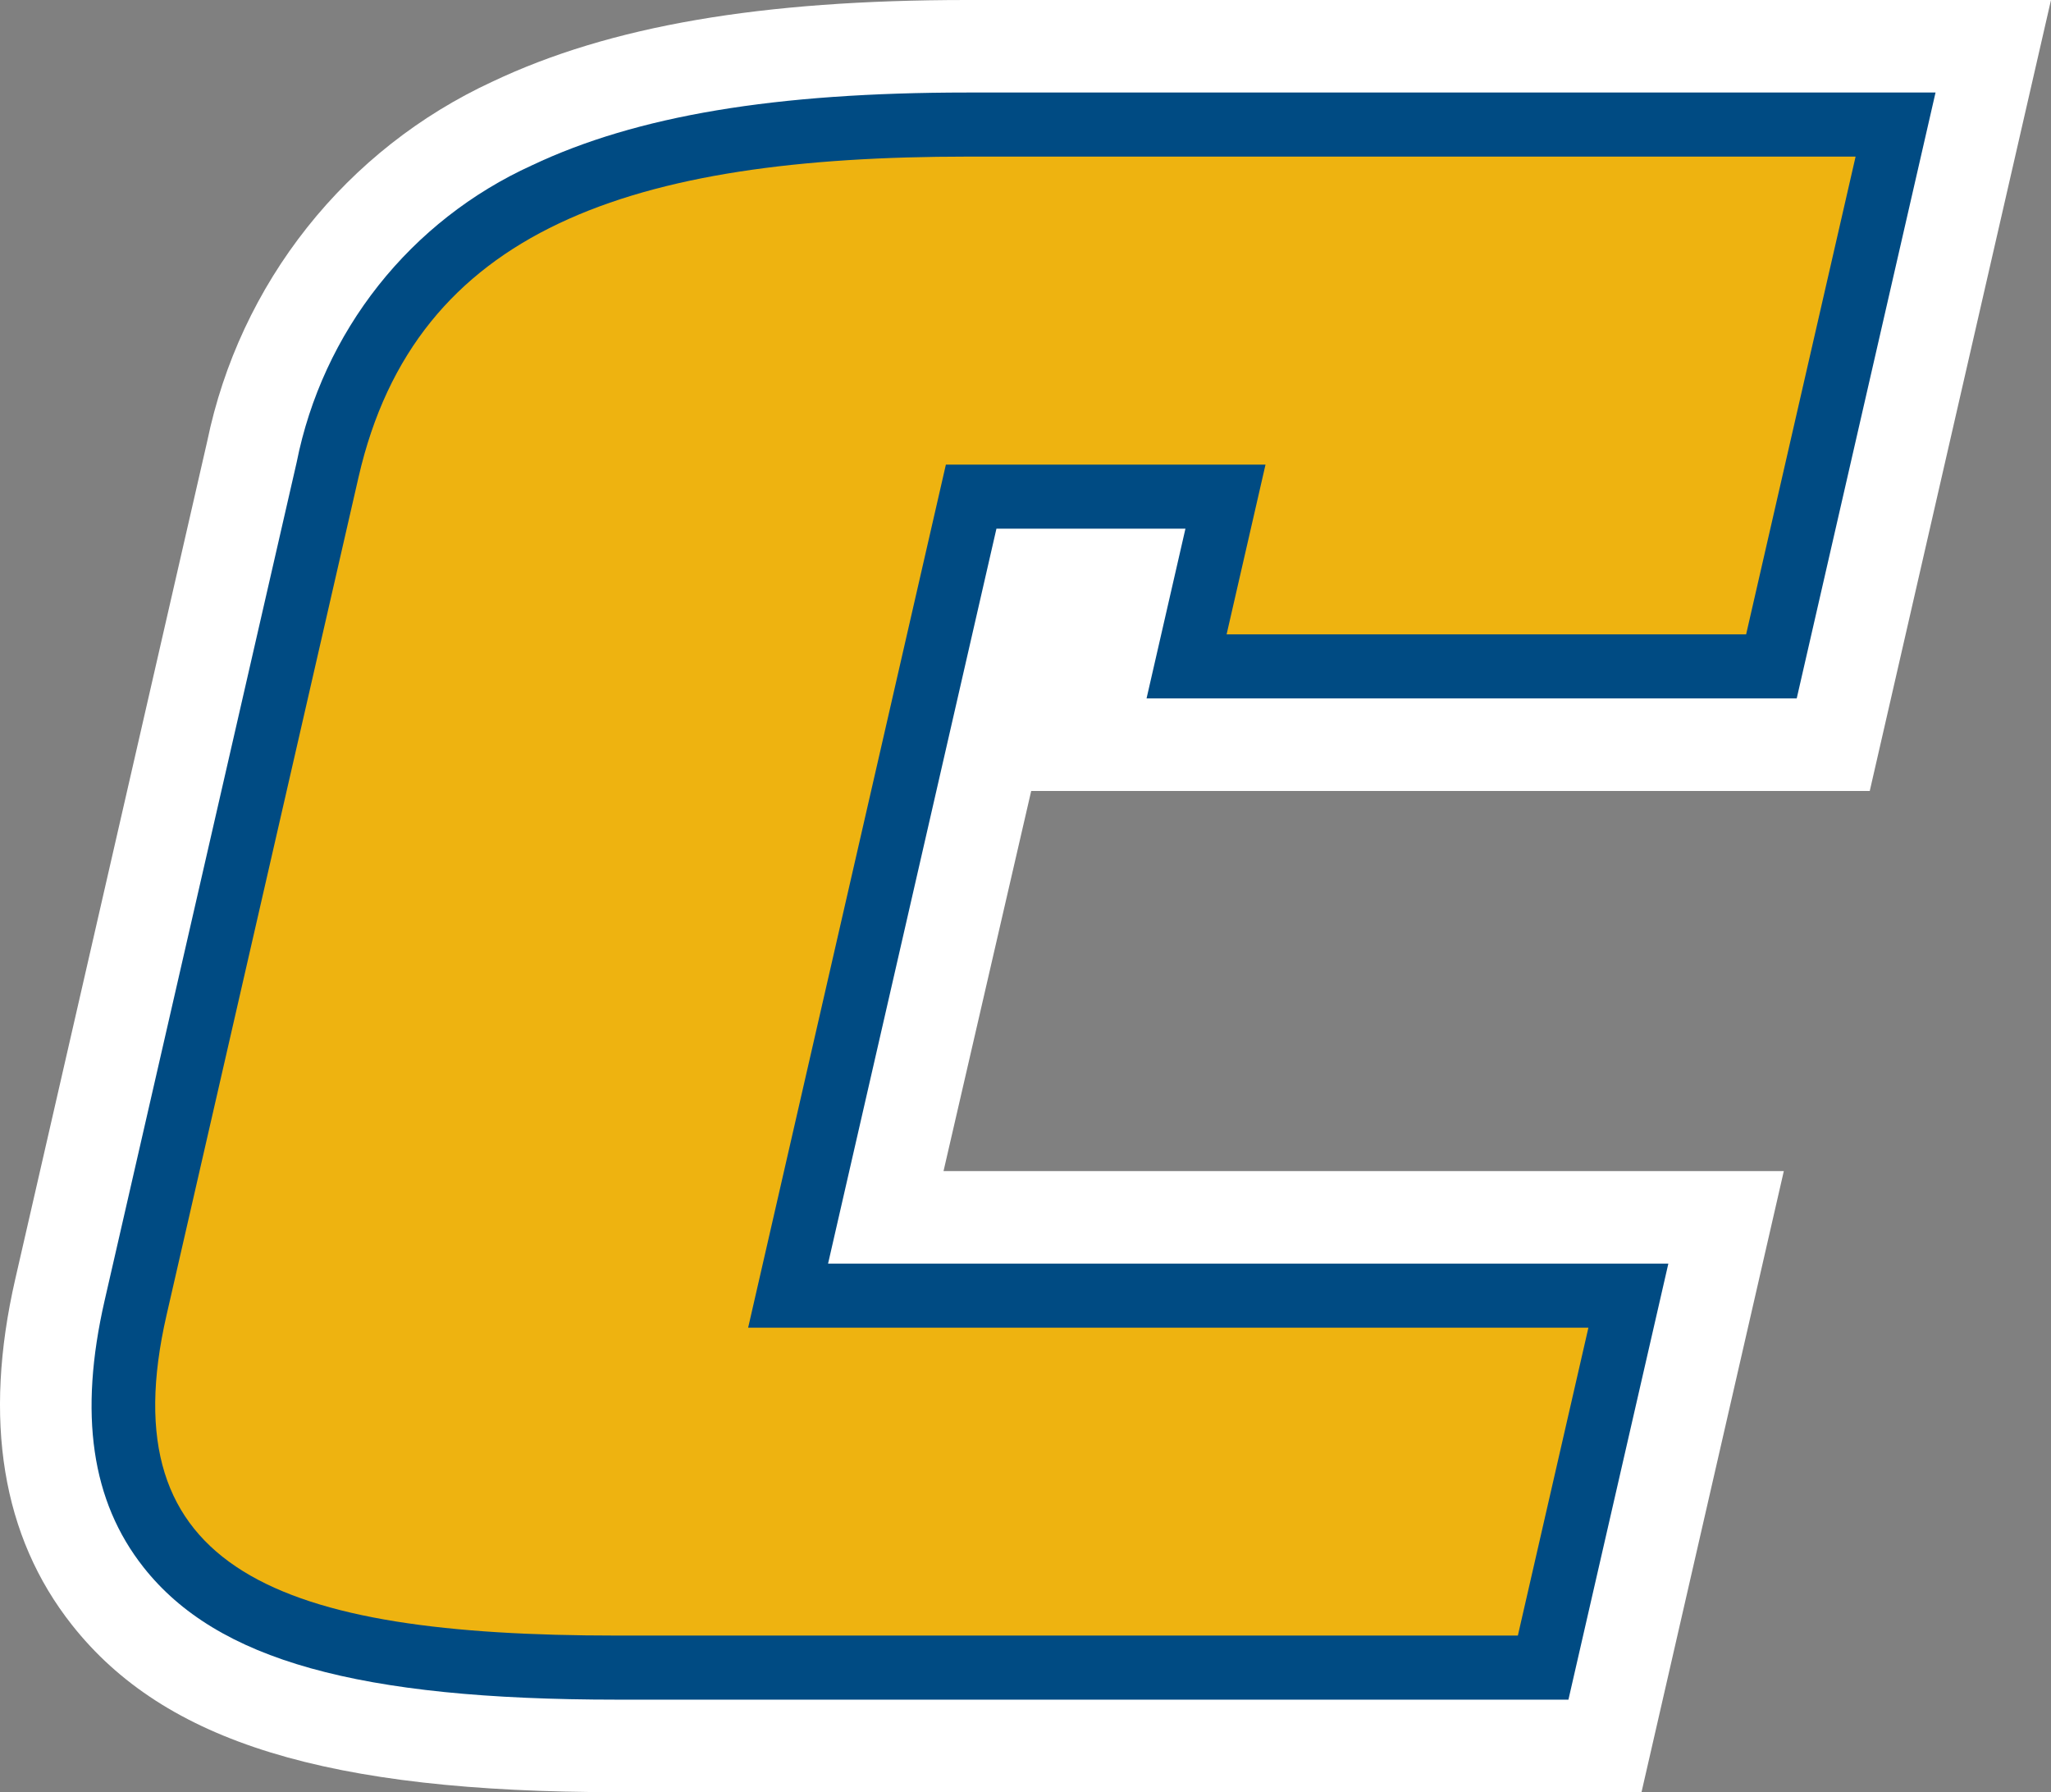
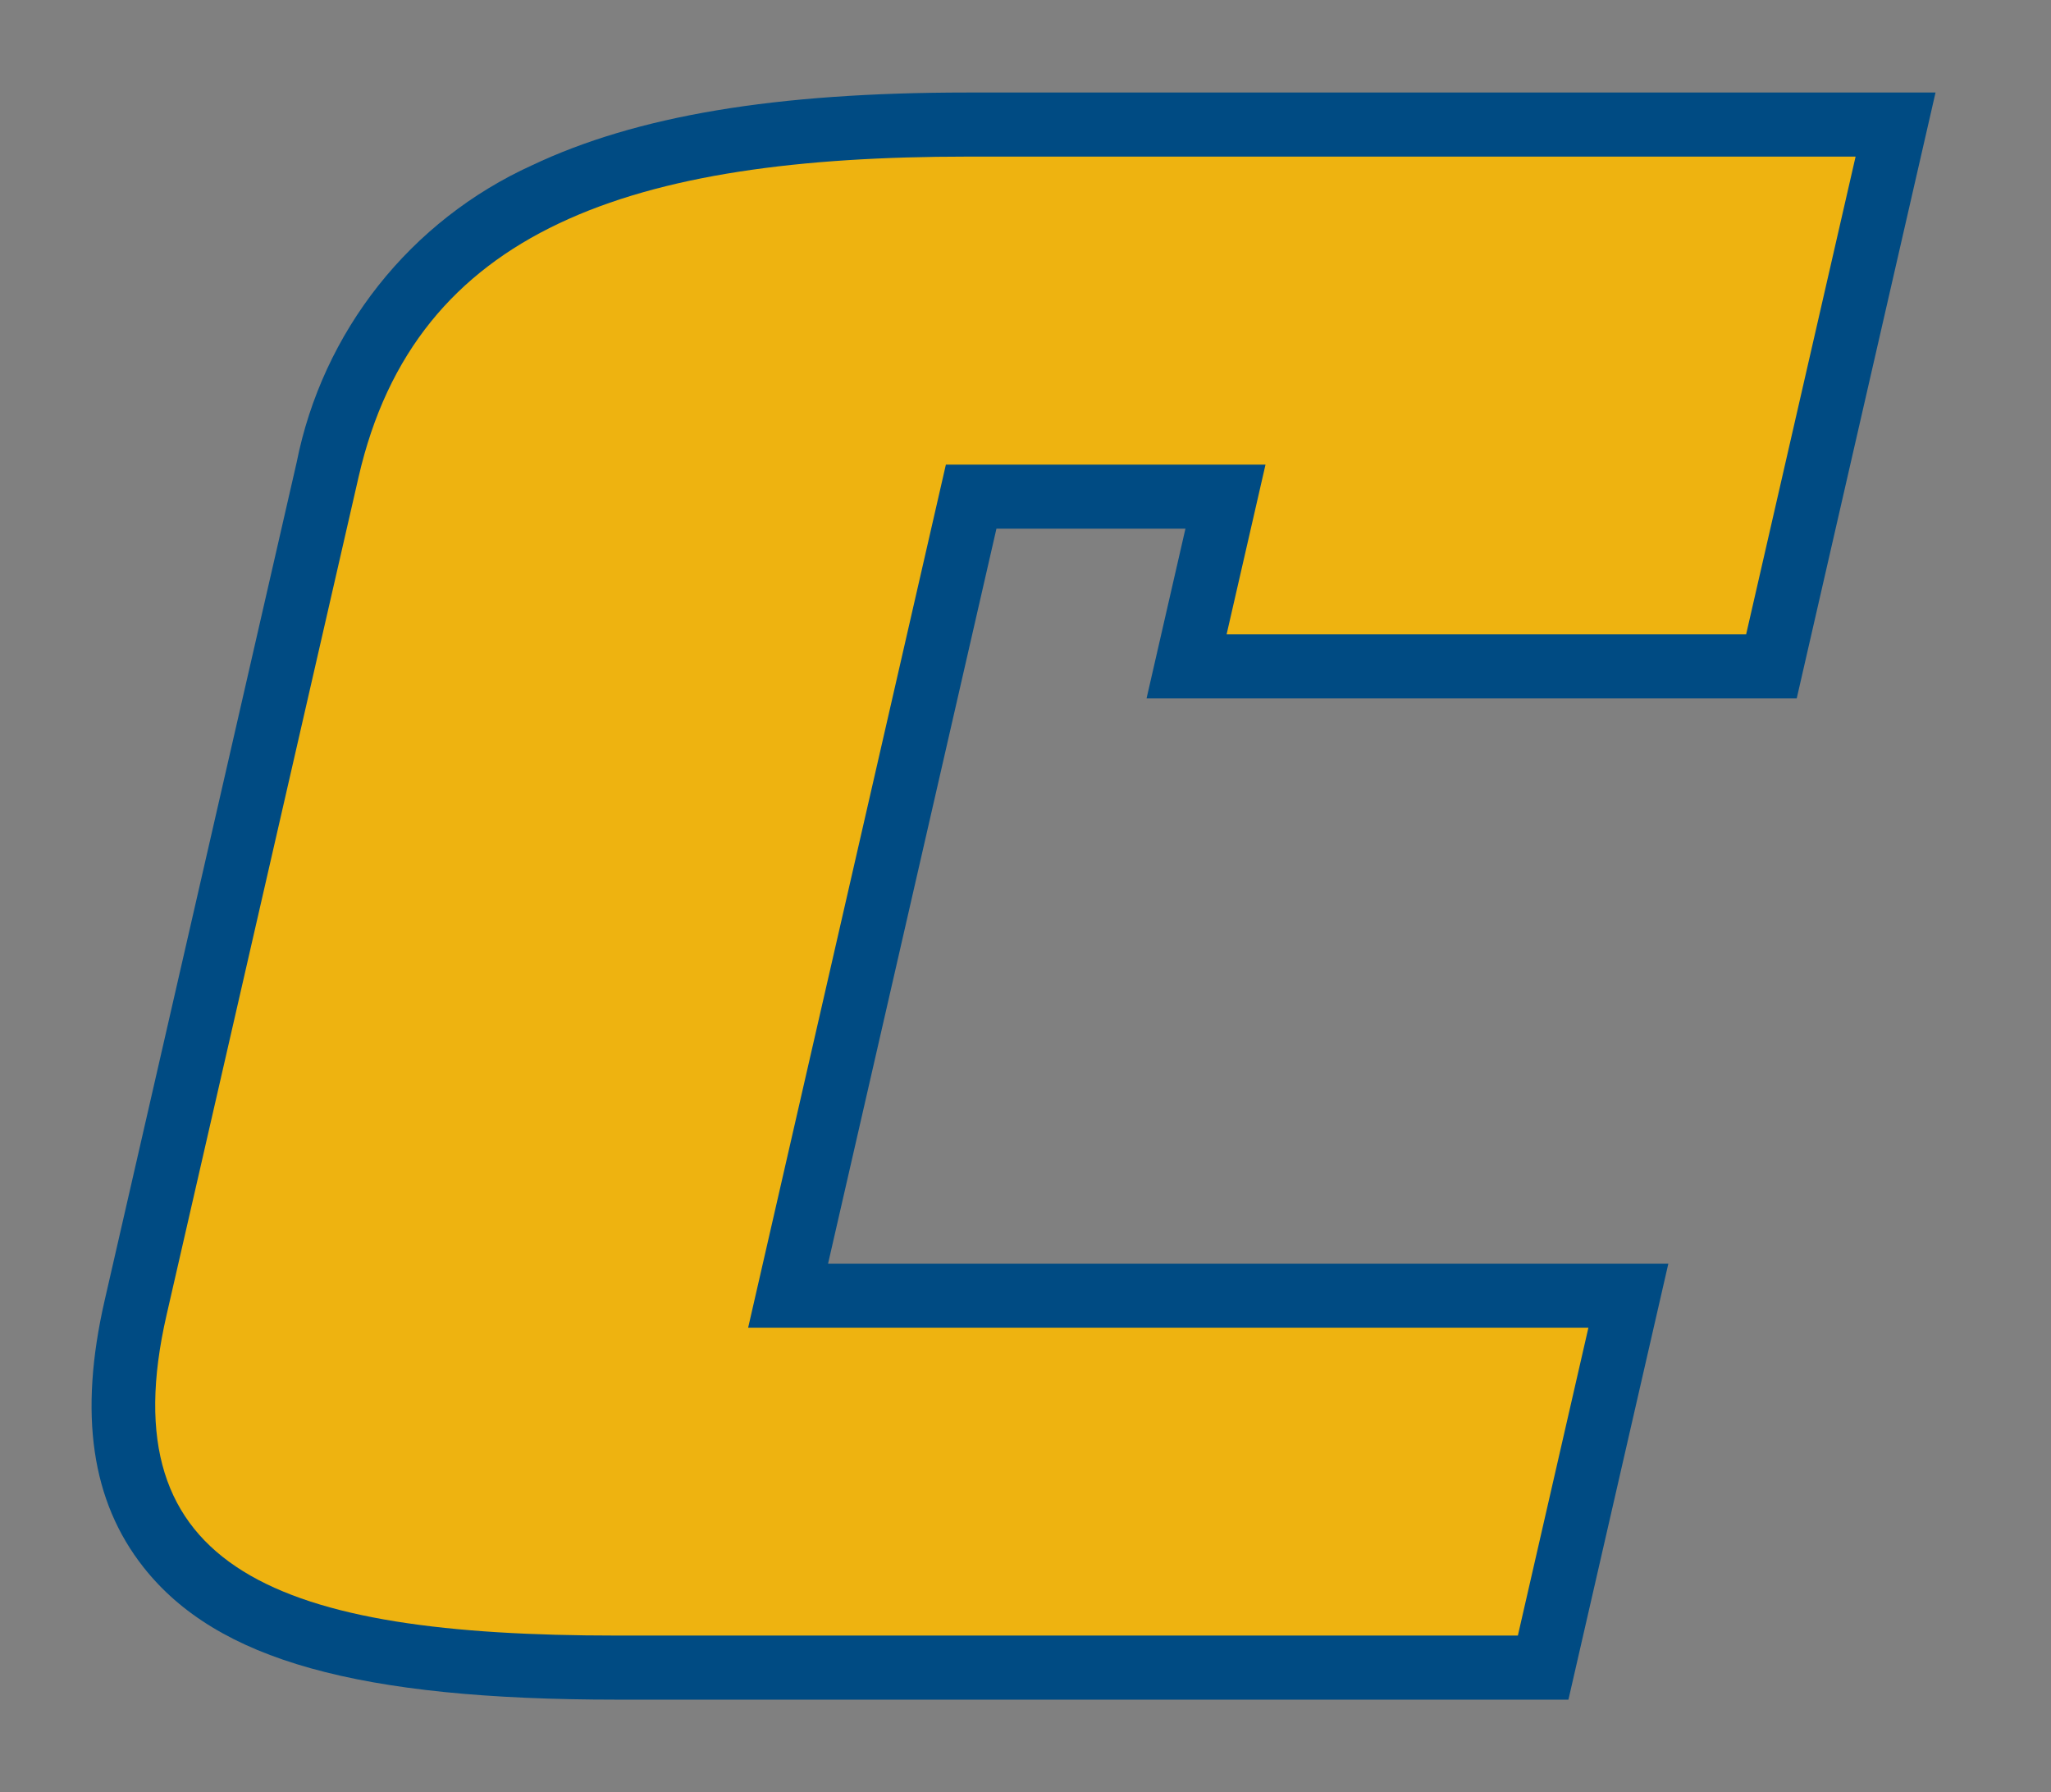
<svg xmlns="http://www.w3.org/2000/svg" fill="none" viewBox="0 0 95 83" height="83" width="95">
  <rect x="0" y="0" width="95" height="83" fill="#808080" stroke="none" />
  <g clip-path="url(#clip0)">
-     <path fill="white" d="M47.764 36.631L43.703 54.237H82.624L76.033 83H28.594C15.175 83 7.619 80.683 3.33 75.251C0.094 71.154 -0.789 65.767 0.705 59.246L9.598 20.437C10.346 16.819 11.931 13.427 14.226 10.534C16.52 7.641 19.46 5.328 22.809 3.78C28.252 1.201 35.238 0 44.797 0H95L86.605 36.631H47.764Z" />
    <path fill="#004B83" d="M46.154 24.485H54.908L53.107 32.346H83.222L89.652 4.285H44.814C35.901 4.285 29.488 5.358 24.631 7.66C21.857 8.923 19.422 10.829 17.528 13.221C15.634 15.613 14.336 18.422 13.74 21.417L4.847 60.226C3.642 65.482 4.23 69.526 6.652 72.59C10.042 76.883 16.599 78.715 28.578 78.715H72.648L77.276 58.522H38.355L46.154 24.485Z" />
    <path fill="#EEB310" d="M85.949 7.253L80.879 29.378H56.815L58.617 21.518H43.812L34.653 61.489H73.573L70.306 75.747H28.567C12.917 75.747 5.002 72.738 7.714 60.905L16.608 22.095C19.252 10.555 29.314 7.253 44.825 7.253H85.949Z" />
  </g>
  <defs>
    <clipPath id="clip0">
      <rect fill="white" height="83" width="95" />
    </clipPath>
  </defs>
</svg>